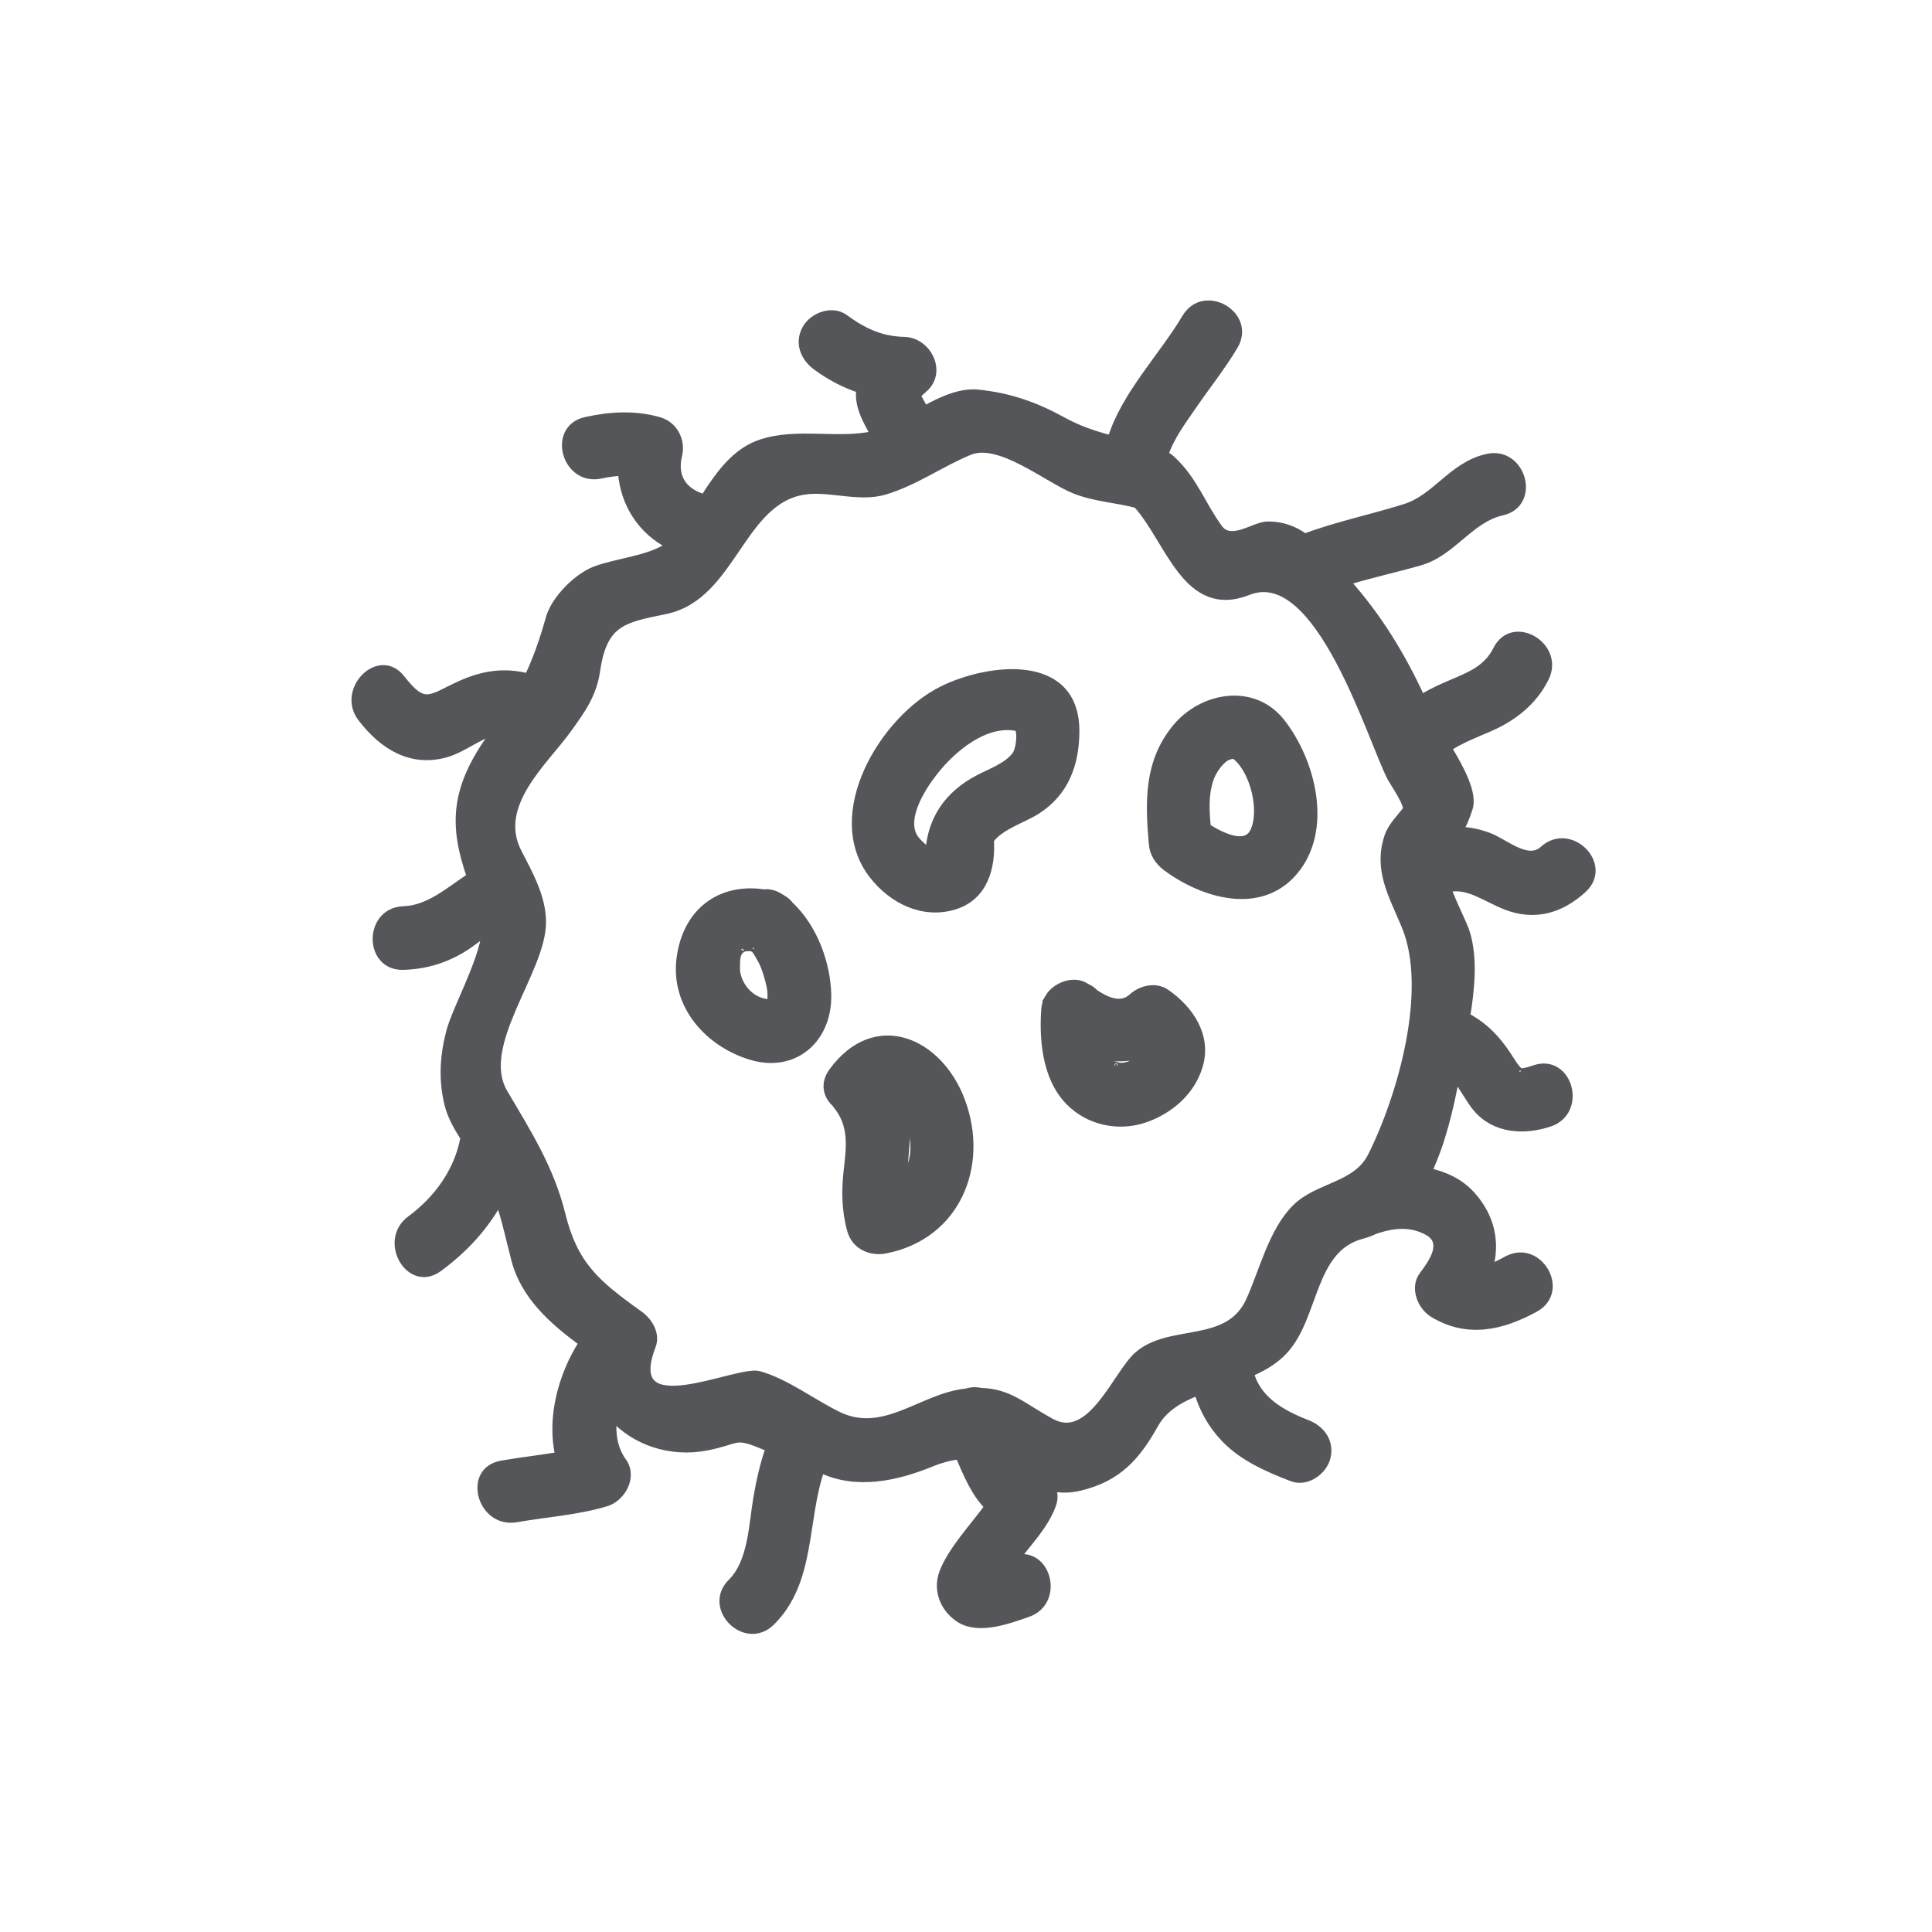
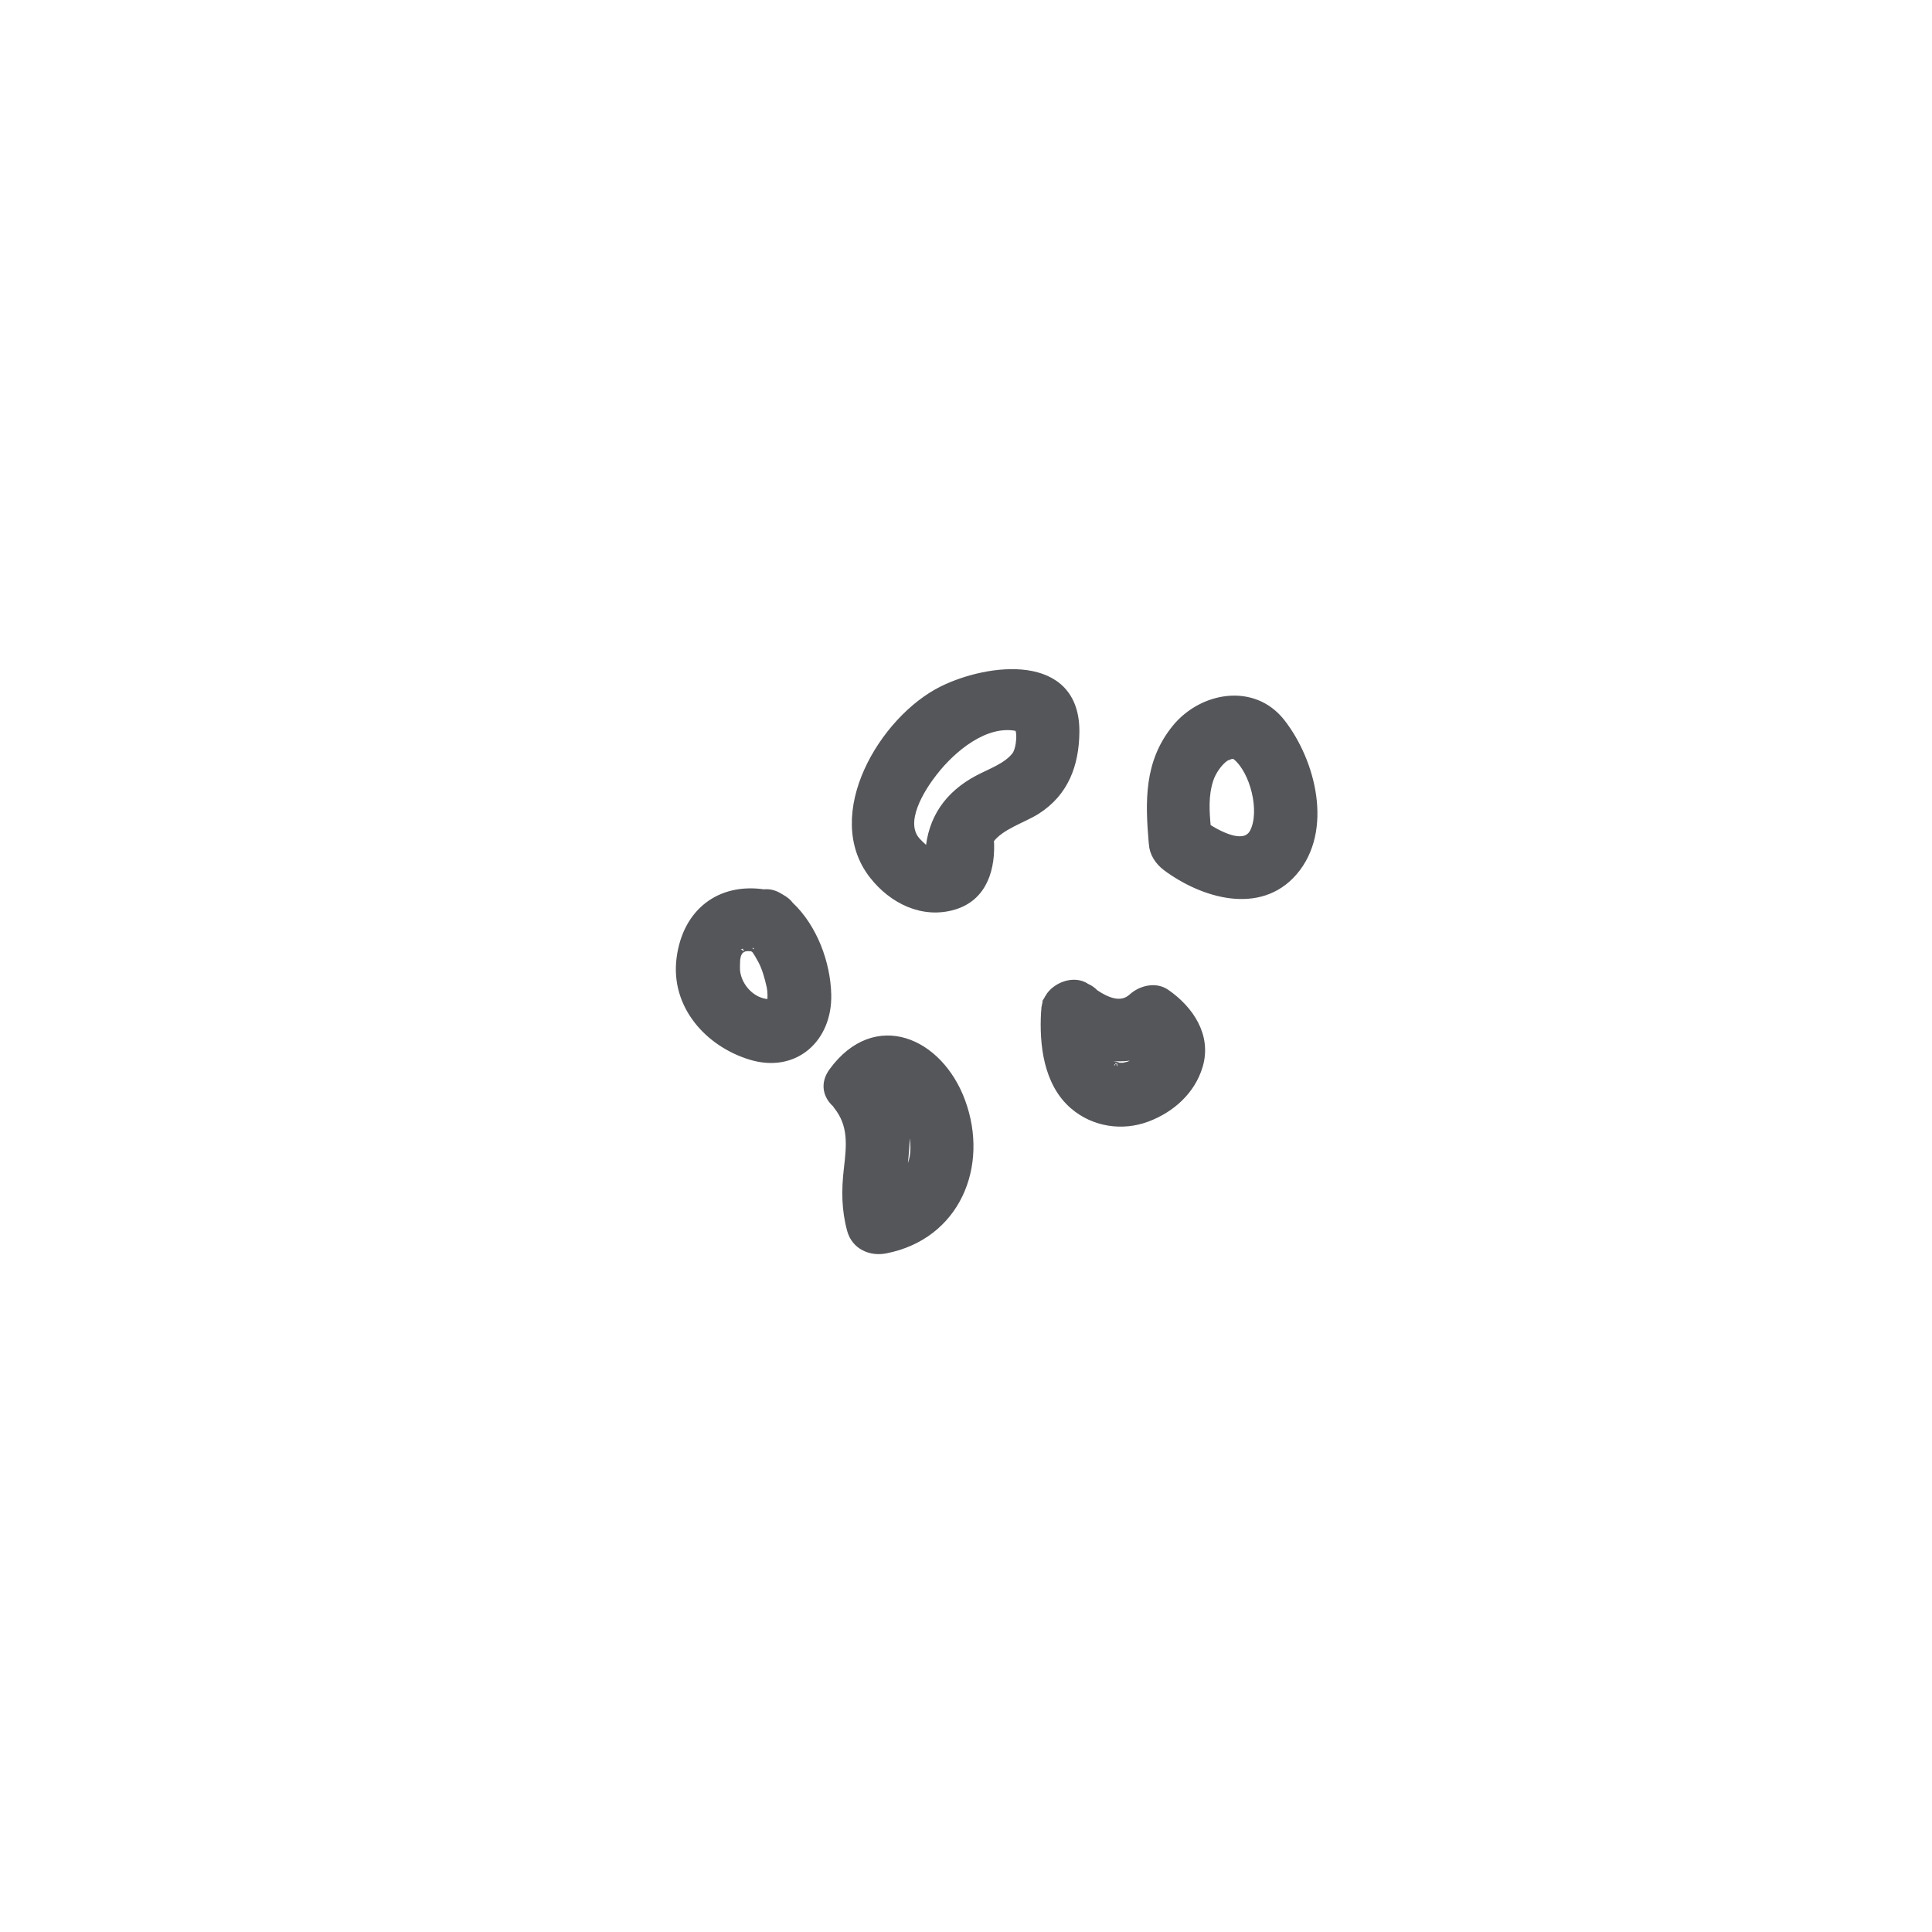
<svg xmlns="http://www.w3.org/2000/svg" xmlns:xlink="http://www.w3.org/1999/xlink" width="51" height="51" viewBox="0 0 51 51">
  <defs>
    <path id="ibius814qa" d="M0 0H50V50H0z" />
  </defs>
  <g fill="none" fill-rule="evenodd">
    <g>
      <g transform="translate(-180, -765) translate(180.699, 765.531)">
        <mask id="yrjwrj969b" fill="#fff">
          <use xlink:href="#ibius814qa" />
        </mask>
        <g fill="#55565A" fill-rule="nonzero" stroke="#55565A" stroke-width=".2" mask="url(#yrjwrj969b)">
          <g>
-             <path d="M2.402 11.86c.448-.129.859-.488 1.301-.595l-.027.038c-1.081 1.46-1.107 2.438-.632 3.808-.57.372-1.096.858-1.771.88-.952.033-.954 1.512 0 1.48.603-.02 1.141-.187 1.647-.516.18-.117.348-.254.522-.383-.105.846-.791 2.033-.951 2.664-.161.631-.193 1.262-.035 1.892.075.3.237.591.419.873-.157.882-.705 1.634-1.419 2.16-.758.56-.022 1.846.747 1.278.686-.505 1.218-1.094 1.594-1.778.175.511.287 1.047.423 1.566.25.955 1.002 1.616 1.783 2.189-.551.856-.854 1.994-.623 2.98-.505.086-1.014.14-1.521.23-.938.166-.54 1.592.393 1.427.794-.14 1.589-.186 2.366-.418.42-.125.732-.687.442-1.086-.24-.33-.302-.747-.253-1.165.572.629 1.507.965 2.476.773.892-.176.694-.368 1.562.002l.087.035c-.148.424-.246.863-.324 1.313-.122.708-.134 1.697-.675 2.231-.68.671.367 1.717 1.046 1.046 1.086-1.072.84-2.694 1.311-4.035.943.45 2.001.212 2.92-.164.271-.11.51-.168.728-.192.215.496.415.988.774 1.347-.37.513-.98 1.156-1.2 1.751-.169.463.034.948.434 1.206.513.331 1.297.035 1.802-.14.867-.3.533-1.643-.309-1.446.344-.457.774-.892.965-1.436.052-.147.04-.3-.013-.44.222.048.466.052.748-.017.987-.241 1.478-.785 1.964-1.654.243-.432.662-.672 1.138-.859.137.459.359.871.716 1.243.478.498 1.14.784 1.772 1.027.377.144.81-.157.91-.517.115-.417-.14-.766-.517-.91-.659-.253-1.318-.626-1.502-1.336.337-.144.65-.325.896-.59.84-.908.701-2.686 2.05-3.048.125-.033.243-.078.355-.13.467-.16.923-.213 1.379.03.527.28.127.837-.117 1.159-.247.326-.048.82.266 1.011.901.55 1.812.345 2.694-.139.837-.459.09-1.736-.746-1.277-.16.087-.313.167-.465.217.182-.654.066-1.328-.456-1.917-.302-.342-.715-.537-1.16-.63.368-.778.579-1.69.728-2.486.209.256.37.586.556.807.483.575 1.258.614 1.924.392.9-.3.514-1.728-.394-1.426-.126.042-.239.082-.371.086.013 0-.038-.03-.037-.02-.118-.11-.196-.25-.309-.423-.293-.45-.633-.788-1.083-1.026.12-.74.199-1.545-.007-2.21-.08-.258-.33-.718-.493-1.167.543-.132.984.24 1.544.46.758.296 1.445.095 2.033-.442.706-.644-.344-1.687-1.046-1.045-.41.374-1.001-.178-1.43-.343-.264-.102-.526-.153-.785-.162.095-.164.169-.337.25-.584.129-.389-.216-1.031-.555-1.595.325-.217.695-.36 1.07-.521.64-.274 1.184-.693 1.498-1.326.422-.851-.853-1.6-1.277-.746-.247.496-.688.677-1.178.883-.284.12-.557.248-.813.402-.515-1.122-1.147-2.16-1.978-3.085.638-.199 1.3-.34 1.938-.523.867-.249 1.315-1.129 2.17-1.322.93-.21.536-1.635-.393-1.426-.923.208-1.342 1.062-2.17 1.322-.883.278-1.782.46-2.644.783-.271-.195-.583-.324-.987-.32-.35.005-.964.514-1.284.075-.46-.632-.65-1.258-1.24-1.809-.054-.05-.11-.088-.169-.12l-.02-.01c.147-.465.48-.904.74-1.284.363-.53.767-1.032 1.096-1.585.49-.822-.789-1.565-1.277-.747-.63 1.056-1.597 2.022-1.968 3.209-.424-.113-.844-.247-1.275-.484-.738-.406-1.407-.639-2.24-.727-.456-.048-.958.176-1.414.432-.065-.126-.134-.25-.204-.374v-.002c.06-.064.124-.127.193-.184.503-.446.088-1.25-.523-1.263-.616-.014-1.083-.235-1.574-.595-.326-.239-.824-.056-1.012.266-.22.375-.06.774.266 1.011.364.268.746.466 1.151.6-.007.068-.01.139-.005.211.026.368.214.674.385.988-.95.22-2.04-.092-2.99.224-.602.2-.992.688-1.333 1.19-.06.089-.115.175-.167.261-.527-.15-.831-.527-.685-1.132.094-.394-.12-.799-.517-.91-.641-.18-1.279-.142-1.924 0-.931.204-.536 1.63.394 1.426.188-.04.37-.067.552-.07.063.83.524 1.557 1.275 1.93-.51.377-1.412.439-1.98.658-.471.182-1.06.77-1.199 1.266-.165.589-.341 1.087-.566 1.562-.602-.161-1.175-.088-1.801.197-.783.355-.93.634-1.546-.16C.63 9.133-.41 10.188.17 10.931c.559.725 1.302 1.195 2.232.929zm2.533 4.454c0-.663-.348-1.274-.642-1.846-.646-1.253.706-2.4 1.314-3.247.386-.537.665-.92.76-1.57.188-1.277.736-1.346 1.825-1.572 1.813-.376 1.986-3.043 3.803-3.169.654-.045 1.347.211 1.997.013.799-.245 1.449-.721 2.215-1.04.798-.333 2.07.736 2.787 1.02.546.215 1.094.233 1.638.378.868.958 1.307 2.943 2.942 2.297 1.879-.742 3.246 3.933 3.774 4.935.06.113.486.724.394.843-.16.207-.391.435-.477.696-.289.876.105 1.525.45 2.352.71 1.694-.106 4.524-.888 6.083-.403.804-1.413.78-2.006 1.374-.616.615-.863 1.684-1.211 2.445-.57 1.245-2.112.686-2.963 1.45-.557.5-1.225 2.33-2.274 1.759-.772-.42-1.109-.79-1.866-.809-.125-.03-.257-.022-.382.018-.01 0-.02 0-.03.002-1.156.136-2.144 1.192-3.353.604-.668-.324-1.38-.874-2.089-1.069-.575-.158-3.643 1.381-2.822-.76.124-.325-.088-.655-.34-.835-1.154-.824-1.717-1.311-2.047-2.648-.296-1.2-.903-2.153-1.521-3.203-.74-1.255 1.012-3.21 1.012-4.5z" transform="translate(8.68, 7.5)" />
-             <path d="M15.805 15.883c.796-.24.999-1.016.953-1.743.266-.37.866-.544 1.23-.775.743-.473 1.016-1.212 1.026-2.065.025-2.014-2.3-1.722-3.513-1.122-1.57.776-3.079 3.31-1.834 4.897.509.65 1.313 1.055 2.138.808zm-.528-3.539c.472-.604 1.345-1.352 2.194-1.176.123.026.092.573-.046.749-.231.296-.668.443-.99.615-.78.415-1.225 1.05-1.287 1.928-.094-.057-.211-.17-.307-.267-.495-.507.11-1.434.436-1.849zM18.304 18.306c-.07.119-.097.238-.098.354 0 .007-.002.012-.003.02-.05.855.063 1.88.758 2.475.537.46 1.285.575 1.946.325.632-.24 1.165-.711 1.364-1.373.238-.792-.243-1.495-.868-1.927-.28-.194-.663-.096-.896.116-.296.27-.682.095-.986-.11-.062-.067-.138-.12-.222-.156-.323-.225-.813-.035-.995.276zm2.502 1.478c-.01.02-.02.04-.03.056l-.004.004c-.03.035-.065.067-.099.099l-.016.014c-.033.023-.068.045-.103.066-.028.017-.058.031-.088.046l-.043.018c-.05.016-.101.025-.152.036-.01-.003-.076 0-.137.003.04-.012-.155-.063-.13-.034l-.034-.02c-.015-.01-.03-.023-.04-.031-.026-.025-.04-.036-.049-.043-.002-.009-.012-.03-.04-.074l-.032-.066c.336.052.674.034.997-.074zM12.686 21.105c.011.015.018.03.03.045.415.516.351 1.066.28 1.68-.064.552-.062 1.073.086 1.611.114.411.514.593.91.517 1.87-.361 2.64-2.206 2.01-3.914-.586-1.59-2.27-2.338-3.402-.79-.24.328-.144.648.086.851zm1.99.64c.161.557.07 1.024-.23 1.35.026-.35.082-.702.088-1.054.007-.371-.071-.711-.207-1.029.157.19.283.502.35.733zM10.433 19.844c1.167.359 2.059-.459 2.031-1.62-.02-.834-.368-1.773-.992-2.358-.053-.075-.13-.136-.22-.186l-.005-.004c-.016-.011-.031-.017-.047-.027-.143-.09-.284-.12-.413-.103-1.16-.172-2.046.497-2.206 1.716-.164 1.241.737 2.24 1.852 2.582zm-.373-2.554c.03-.158.028-.135.112-.267-.025.039.092-.036.069-.028.08-.026.167-.022.257-.007.029.028.057.05.056.041.066.095.124.195.178.296.098.188.171.429.228.693.026.12.028.298.01.423-.026.003-.05.005-.06.004-.467-.029-.806-.44-.852-.837-.01-.082.005-.335.002-.318zM21.048 14.24c.011.242.152.466.363.623.954.707 2.453 1.173 3.36.122.946-1.1.482-2.912-.323-3.943-.744-.953-2.096-.702-2.79.147-.74.906-.706 1.94-.613 3.035 0 .006.002.01.003.016zm1.5-1.68c.071-.226.246-.476.418-.593.044-.03.167-.063.173-.07.02.003.081.01.115.038.468.382.735 1.45.46 1.996-.212.416-.808.143-1.23-.122-.04-.42-.067-.837.064-1.249z" transform="translate(8.68, 7.5)" />
+             <path d="M15.805 15.883c.796-.24.999-1.016.953-1.743.266-.37.866-.544 1.23-.775.743-.473 1.016-1.212 1.026-2.065.025-2.014-2.3-1.722-3.513-1.122-1.57.776-3.079 3.31-1.834 4.897.509.65 1.313 1.055 2.138.808zm-.528-3.539c.472-.604 1.345-1.352 2.194-1.176.123.026.092.573-.046.749-.231.296-.668.443-.99.615-.78.415-1.225 1.05-1.287 1.928-.094-.057-.211-.17-.307-.267-.495-.507.11-1.434.436-1.849zM18.304 18.306c-.07.119-.097.238-.098.354 0 .007-.002.012-.003.02-.05.855.063 1.88.758 2.475.537.46 1.285.575 1.946.325.632-.24 1.165-.711 1.364-1.373.238-.792-.243-1.495-.868-1.927-.28-.194-.663-.096-.896.116-.296.27-.682.095-.986-.11-.062-.067-.138-.12-.222-.156-.323-.225-.813-.035-.995.276zm2.502 1.478c-.01.02-.02.04-.03.056l-.004.004c-.03.035-.065.067-.099.099l-.016.014c-.033.023-.068.045-.103.066-.028.017-.058.031-.088.046l-.043.018c-.05.016-.101.025-.152.036-.01-.003-.076 0-.137.003.04-.012-.155-.063-.13-.034l-.034-.02c-.015-.01-.03-.023-.04-.031-.026-.025-.04-.036-.049-.043-.002-.009-.012-.03-.04-.074l-.032-.066c.336.052.674.034.997-.074zM12.686 21.105c.011.015.018.03.03.045.415.516.351 1.066.28 1.68-.064.552-.062 1.073.086 1.611.114.411.514.593.91.517 1.87-.361 2.64-2.206 2.01-3.914-.586-1.59-2.27-2.338-3.402-.79-.24.328-.144.648.086.851m1.99.64c.161.557.07 1.024-.23 1.35.026-.35.082-.702.088-1.054.007-.371-.071-.711-.207-1.029.157.19.283.502.35.733zM10.433 19.844c1.167.359 2.059-.459 2.031-1.62-.02-.834-.368-1.773-.992-2.358-.053-.075-.13-.136-.22-.186l-.005-.004c-.016-.011-.031-.017-.047-.027-.143-.09-.284-.12-.413-.103-1.16-.172-2.046.497-2.206 1.716-.164 1.241.737 2.24 1.852 2.582zm-.373-2.554c.03-.158.028-.135.112-.267-.025.039.092-.036.069-.028.08-.026.167-.022.257-.007.029.028.057.05.056.041.066.095.124.195.178.296.098.188.171.429.228.693.026.12.028.298.01.423-.026.003-.05.005-.06.004-.467-.029-.806-.44-.852-.837-.01-.082.005-.335.002-.318zM21.048 14.24c.011.242.152.466.363.623.954.707 2.453 1.173 3.36.122.946-1.1.482-2.912-.323-3.943-.744-.953-2.096-.702-2.79.147-.74.906-.706 1.94-.613 3.035 0 .006.002.01.003.016zm1.5-1.68c.071-.226.246-.476.418-.593.044-.03.167-.063.173-.07.02.003.081.01.115.038.468.382.735 1.45.46 1.996-.212.416-.808.143-1.23-.122-.04-.42-.067-.837.064-1.249z" transform="translate(8.68, 7.5)" />
          </g>
        </g>
      </g>
    </g>
  </g>
</svg>